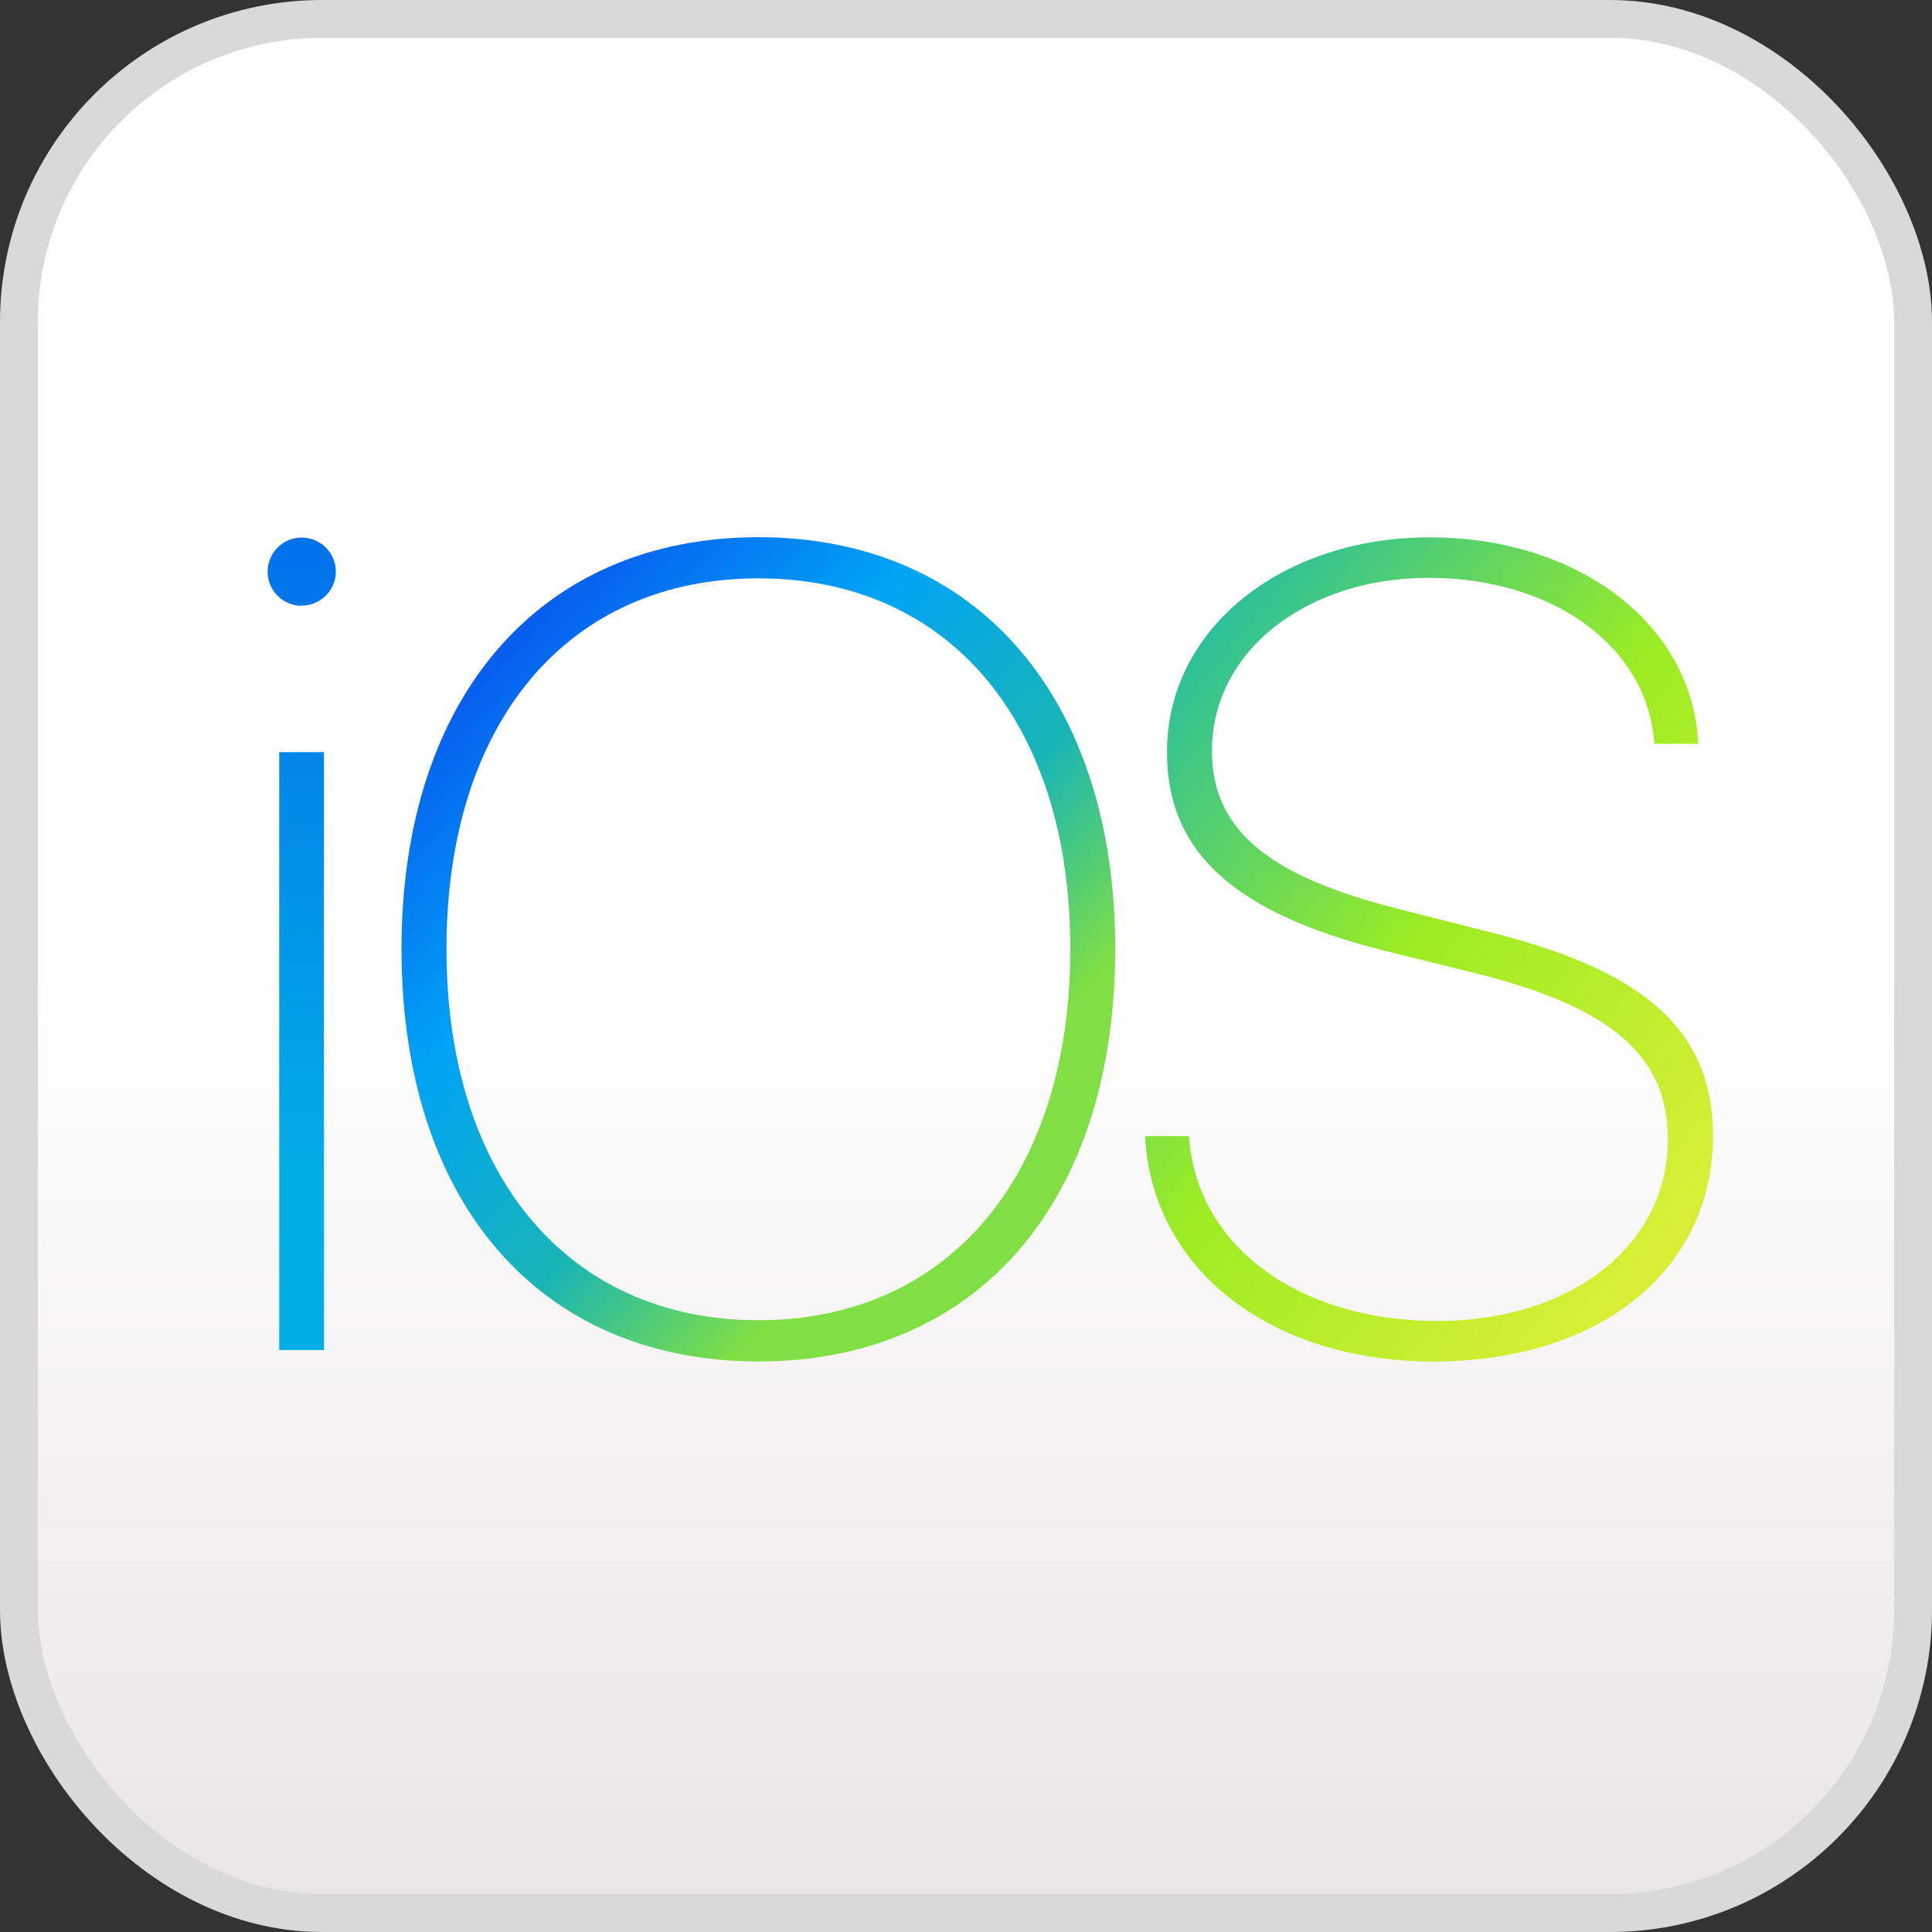
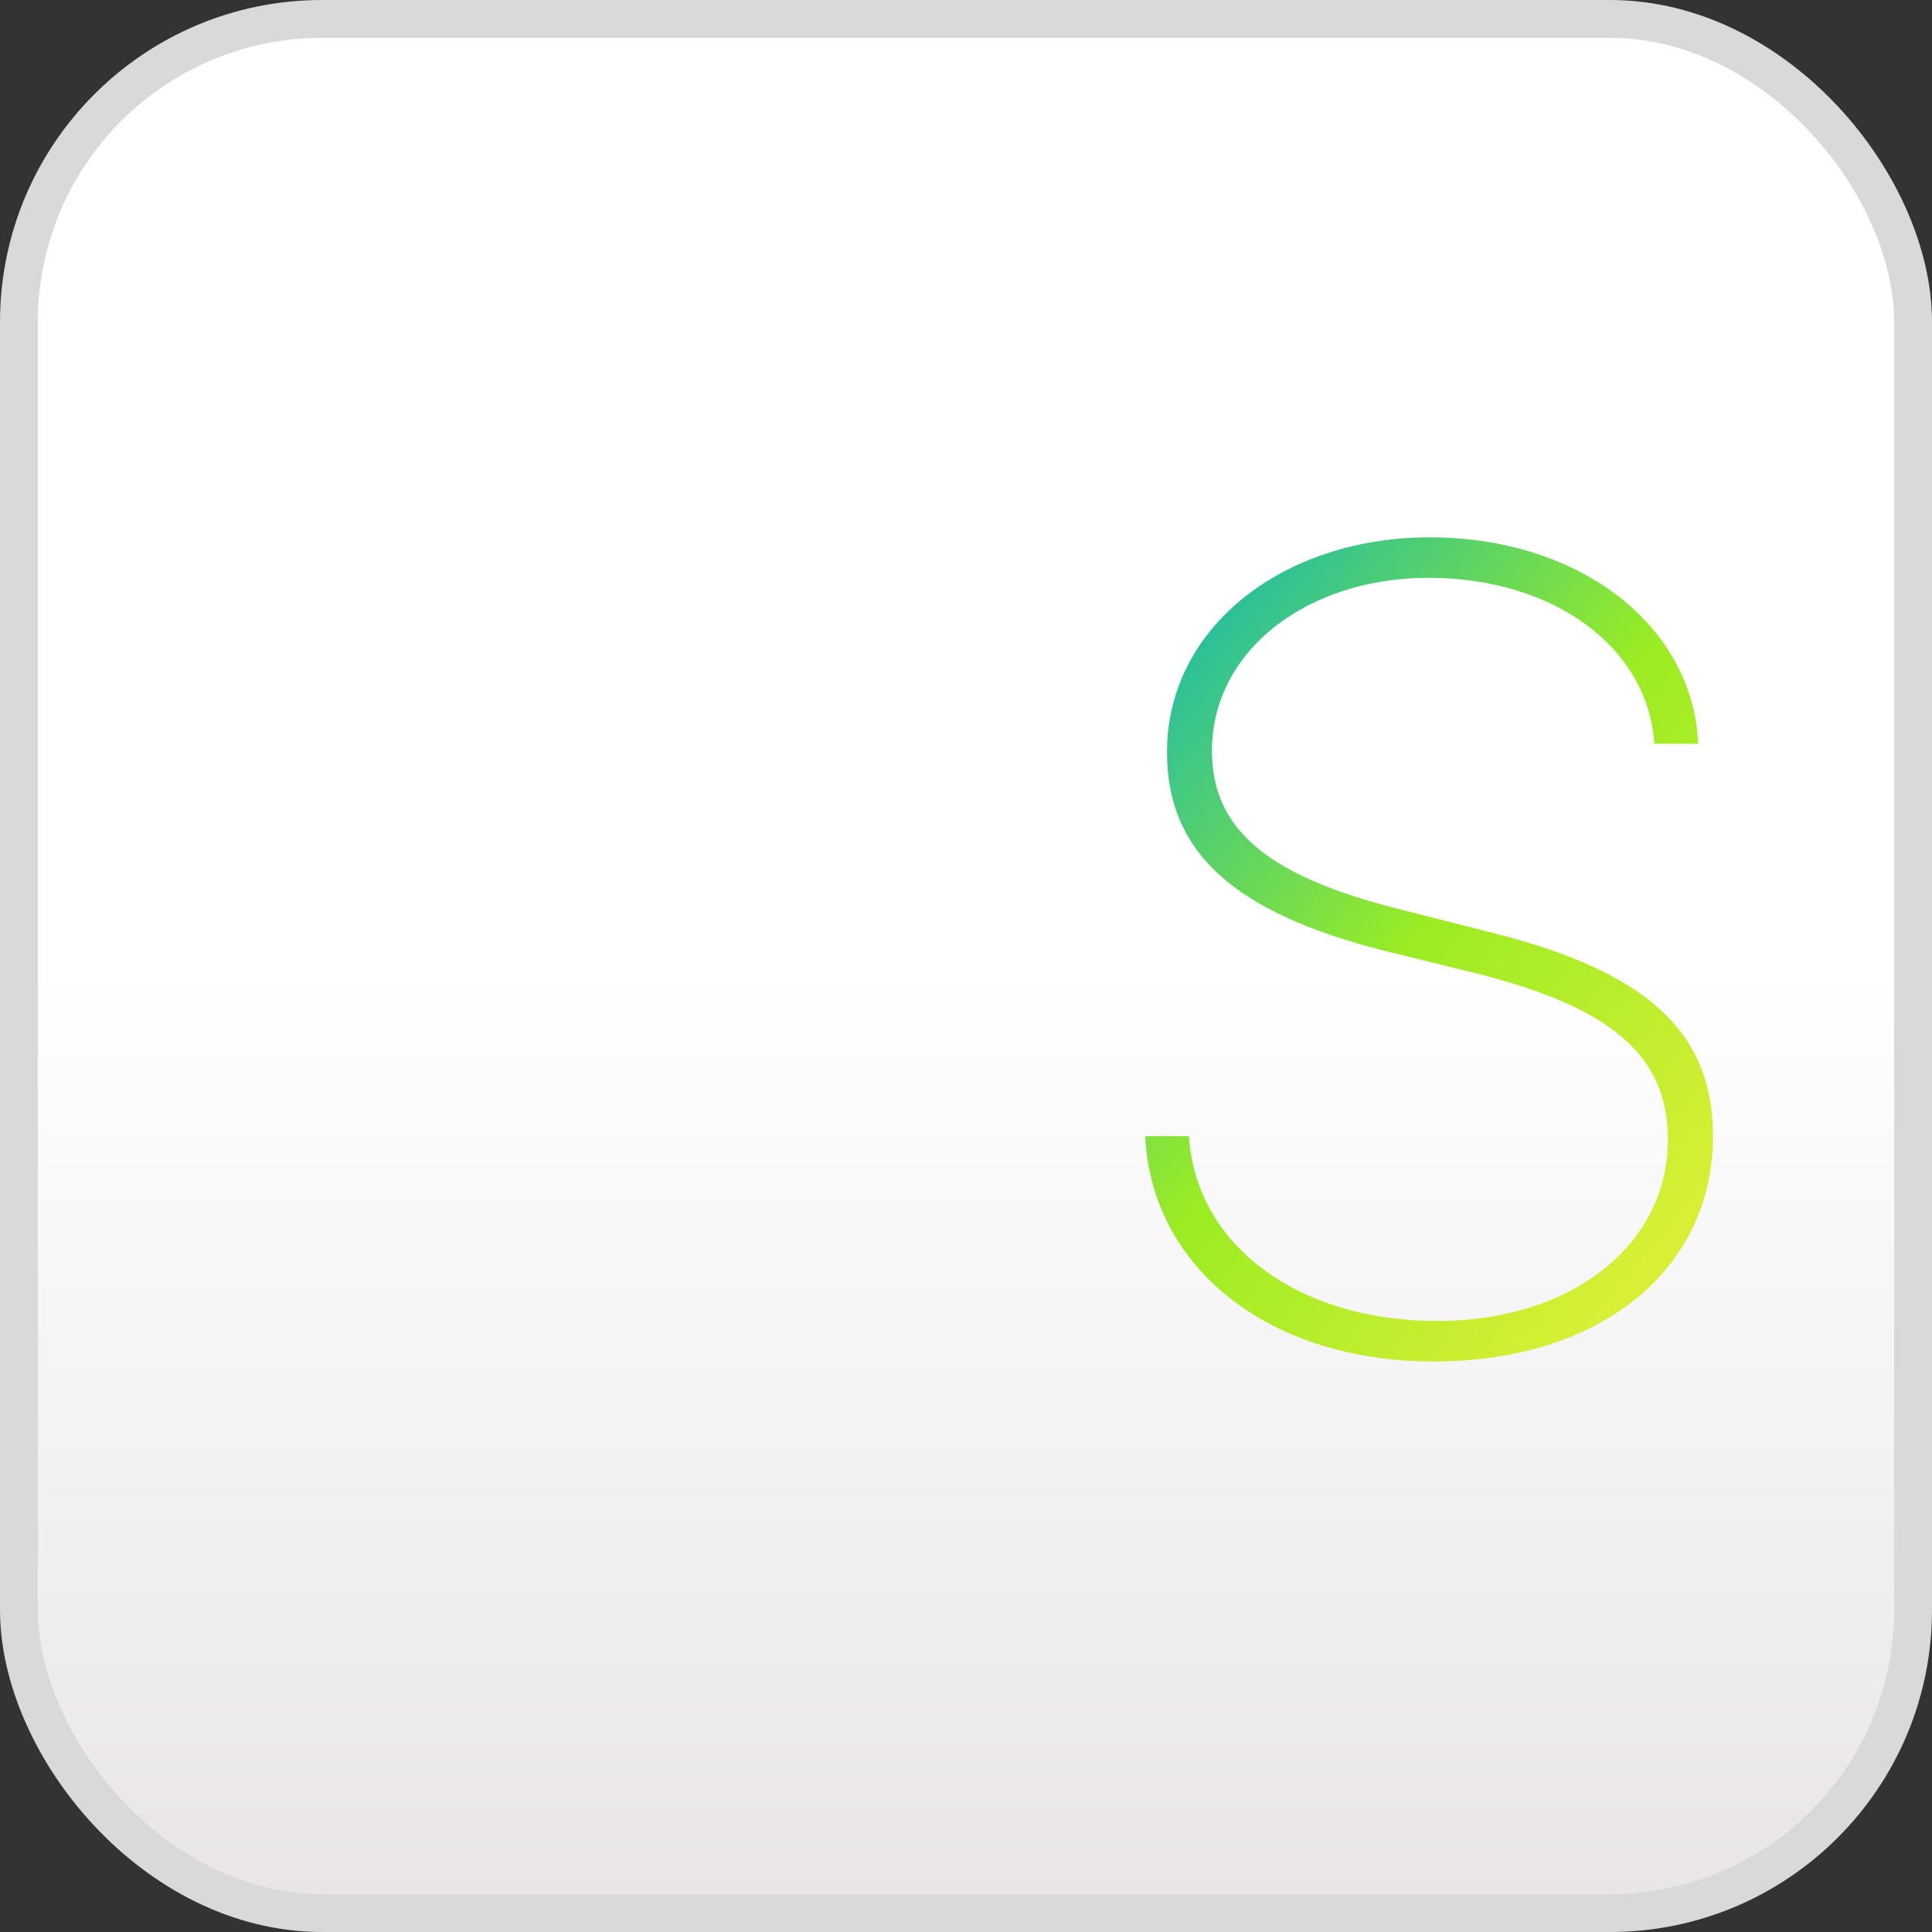
<svg xmlns="http://www.w3.org/2000/svg" width="51" height="51" viewBox="0 0 51 51">
  <rect x="0" y="0" width="51" height="51" fill="#333333" stroke="none" />
  <defs>
    <linearGradient id="linear-gradient" x1="0.5" y1="0.5" x2="0.5" y2="1" gradientUnits="objectBoundingBox">
      <stop offset="0" stop-color="#fff" />
      <stop offset="1" stop-color="#e9e5e5" />
    </linearGradient>
    <linearGradient id="linear-gradient-2" x1="0.5" x2="0.5" y2="0.871" gradientUnits="objectBoundingBox">
      <stop offset="0" stop-color="#0339f1" />
      <stop offset="1" stop-color="#01ade5" />
    </linearGradient>
    <linearGradient id="linear-gradient-3" x1="0.14" y1="0.095" x2="0.736" y2="0.753" gradientUnits="objectBoundingBox">
      <stop offset="0" stop-color="#0756ee" />
      <stop offset="0.374" stop-color="#00a3f5" />
      <stop offset="0.717" stop-color="#18b5b6" />
      <stop offset="1" stop-color="#80df43" />
    </linearGradient>
    <linearGradient id="linear-gradient-4" x1="0.13" y1="0.031" x2="0.866" y2="0.908" gradientUnits="objectBoundingBox">
      <stop offset="0" stop-color="#20bba6" />
      <stop offset="0.499" stop-color="#9bec23" />
      <stop offset="1" stop-color="#d9ef35" />
    </linearGradient>
  </defs>
  <g id="IOS_logo" transform="translate(-0.698 -0.698)">
    <rect id="Rectangle_1271" data-name="Rectangle 1271" width="50" height="50" rx="8" transform="translate(1.198 1.198)" stroke="#d9d9d9" stroke-width="1" fill="url(#linear-gradient)" />
-     <path id="Path_80486" data-name="Path 80486" d="M28.537,76.1H27.356V60.317h1.181Zm-.607-19.646a.9.9,0,1,1,.92-.893A.9.9,0,0,1,27.929,56.449Z" transform="translate(-19.287 -39.765)" fill-rule="evenodd" fill="url(#linear-gradient-2)" />
-     <path id="Path_80487" data-name="Path 80487" d="M50.217,76.4c-5.774,0-9.421-4.2-9.421-10.887,0-6.65,3.664-10.871,9.421-10.871s9.419,4.221,9.419,10.871C59.636,72.2,55.988,76.4,50.217,76.4Zm0-20.672c-5.026,0-8.234,3.794-8.234,9.784s3.223,9.8,8.234,9.8,8.234-3.809,8.234-9.8-3.208-9.784-8.234-9.784Z" transform="translate(-29.499 -39.763)" fill-rule="evenodd" fill="url(#linear-gradient-3)" />
    <path id="Path_80488" data-name="Path 80488" d="M124.276,76.406c-4.334,0-7.442-2.448-7.618-5.948h1.158c.176,2.87,2.872,4.879,6.549,4.879,3.588,0,6.093-2.038,6.093-4.79,0-2.214-1.494-3.488-5.038-4.381l-2.5-.616c-3.91-1-5.685-2.58-5.685-5.229,0-3.3,3.078-5.671,6.931-5.671,3.984,0,6.958,2.345,7.091,5.45h-1.158c-.162-2.534-2.637-4.381-5.963-4.381-3.181,0-5.715,1.906-5.715,4.572,0,2.112,1.553,3.326,4.95,4.175l2.359.6c4.087,1.011,5.918,2.58,5.918,5.391,0,3.5-2.944,5.948-7.368,5.948Z" transform="translate(-85.731 -39.768)" fill-rule="evenodd" fill="url(#linear-gradient-4)" />
  </g>
</svg>